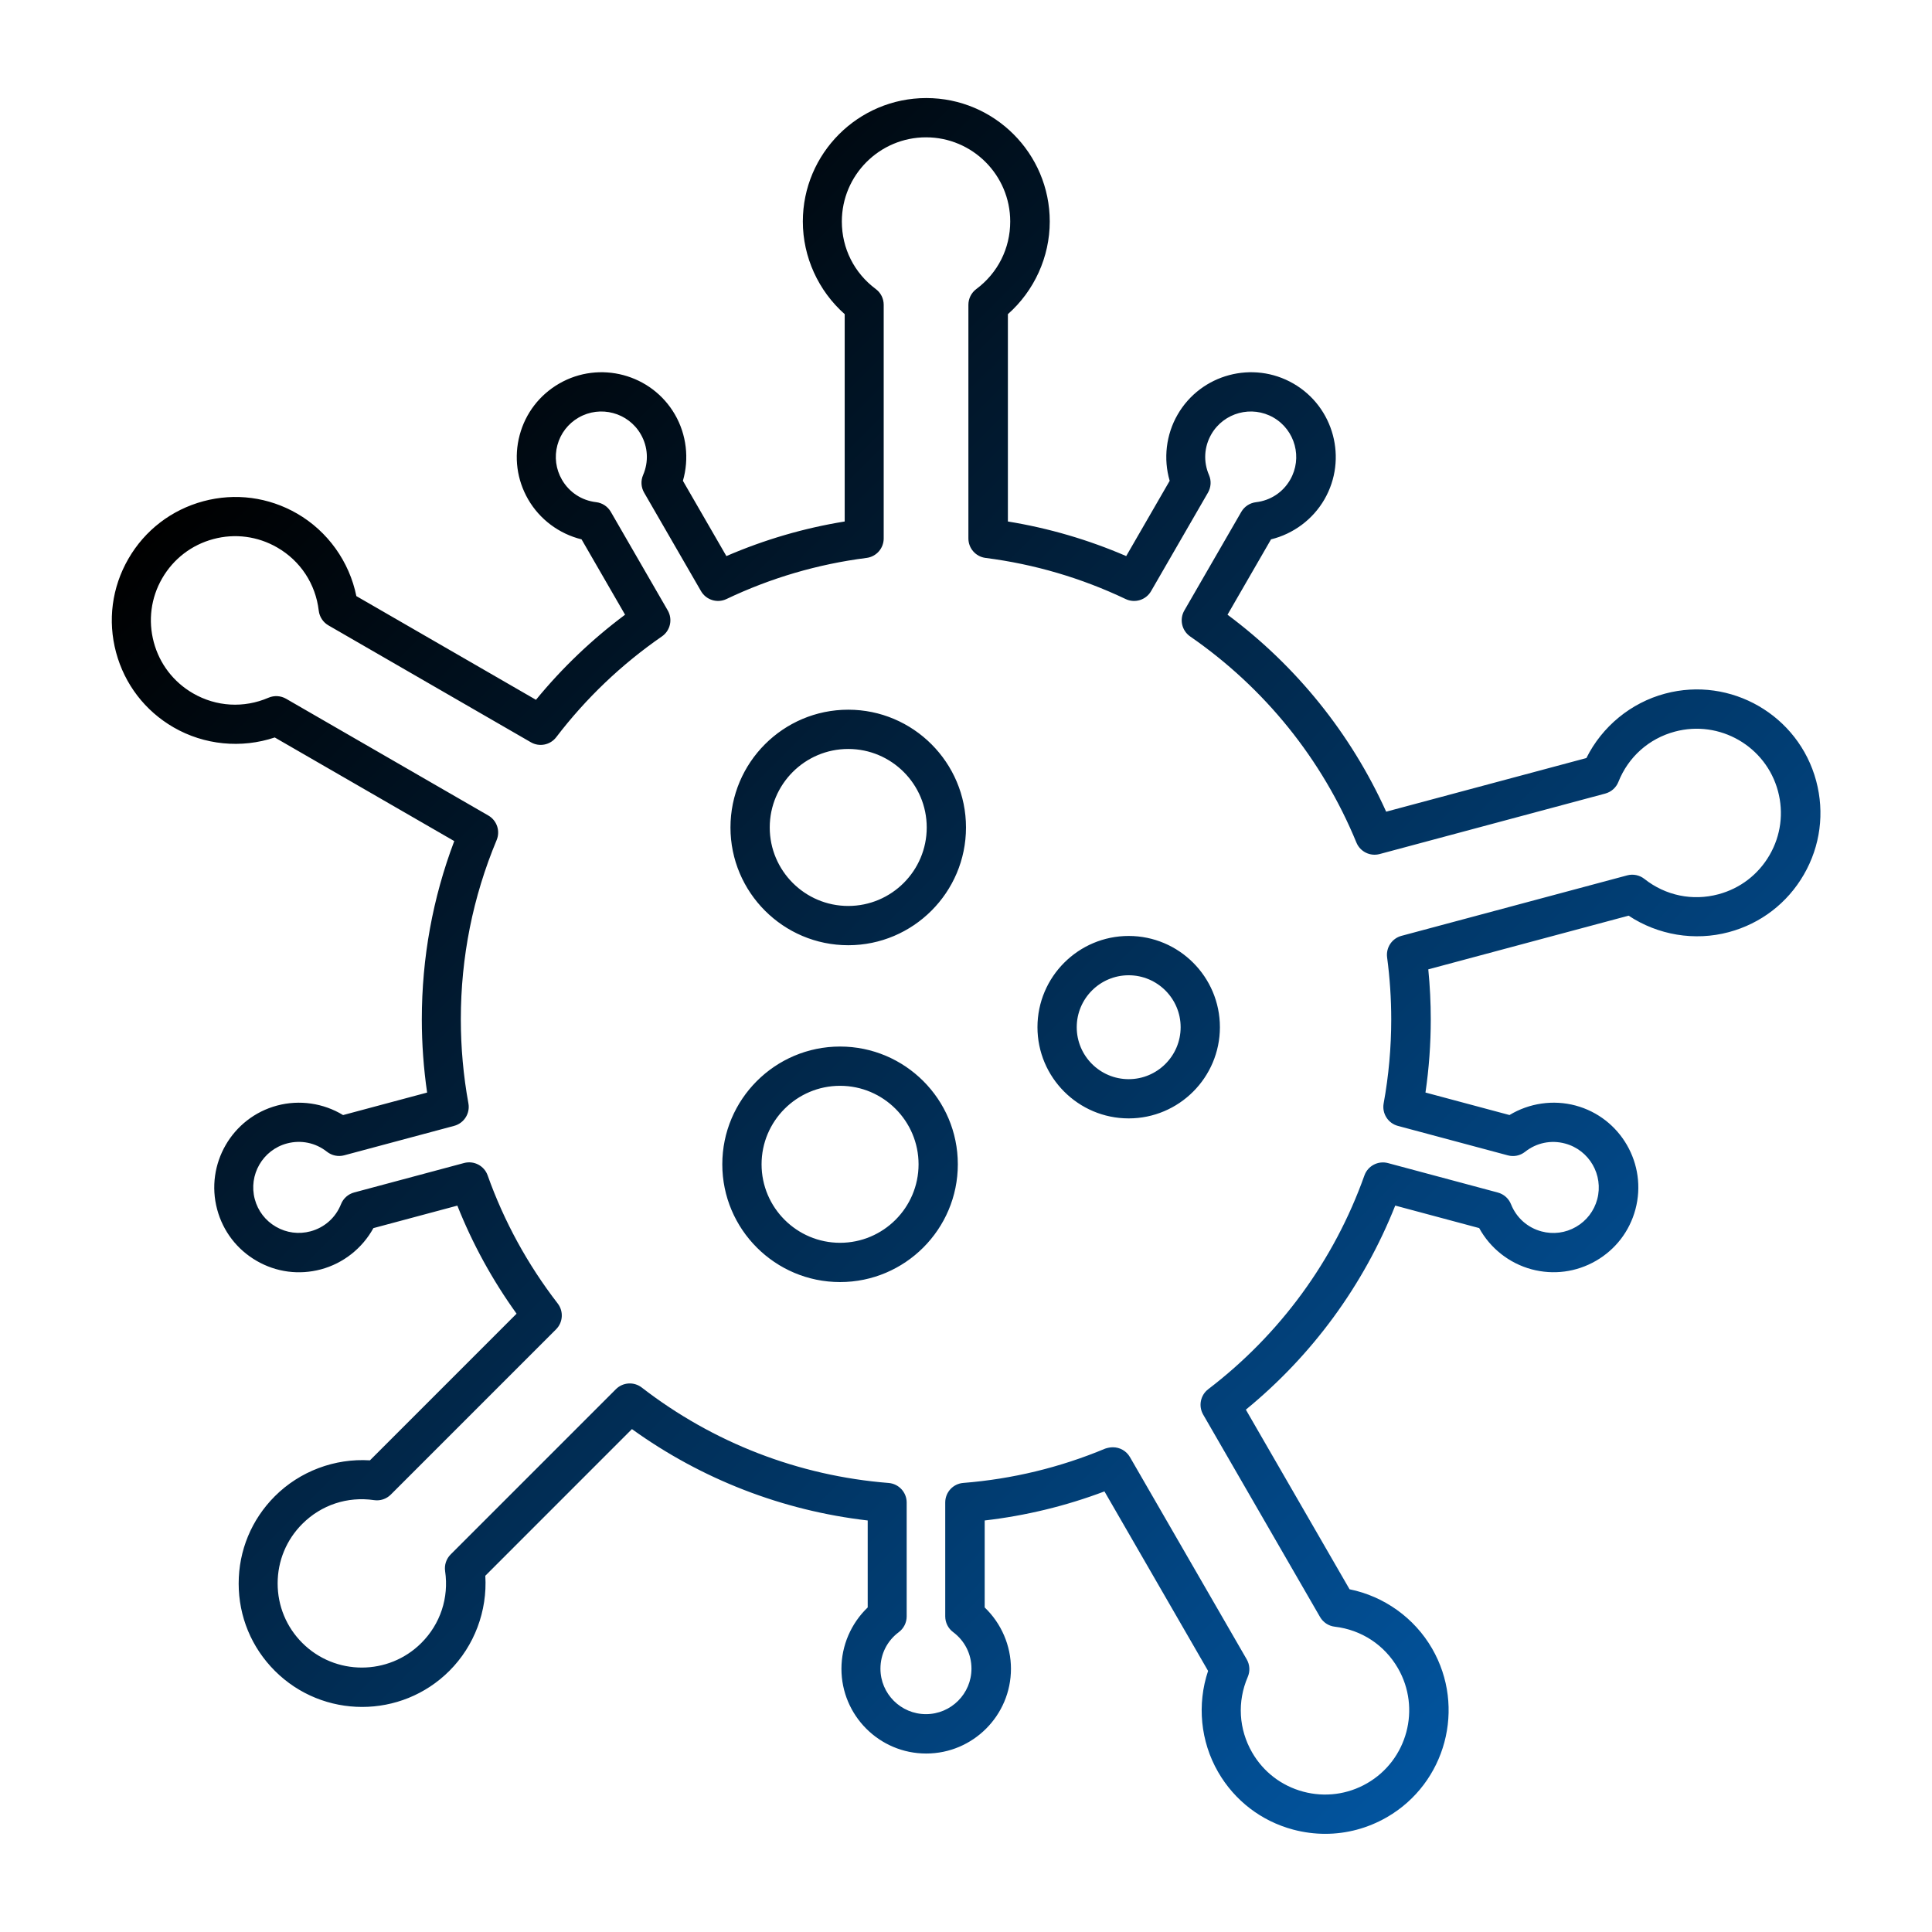
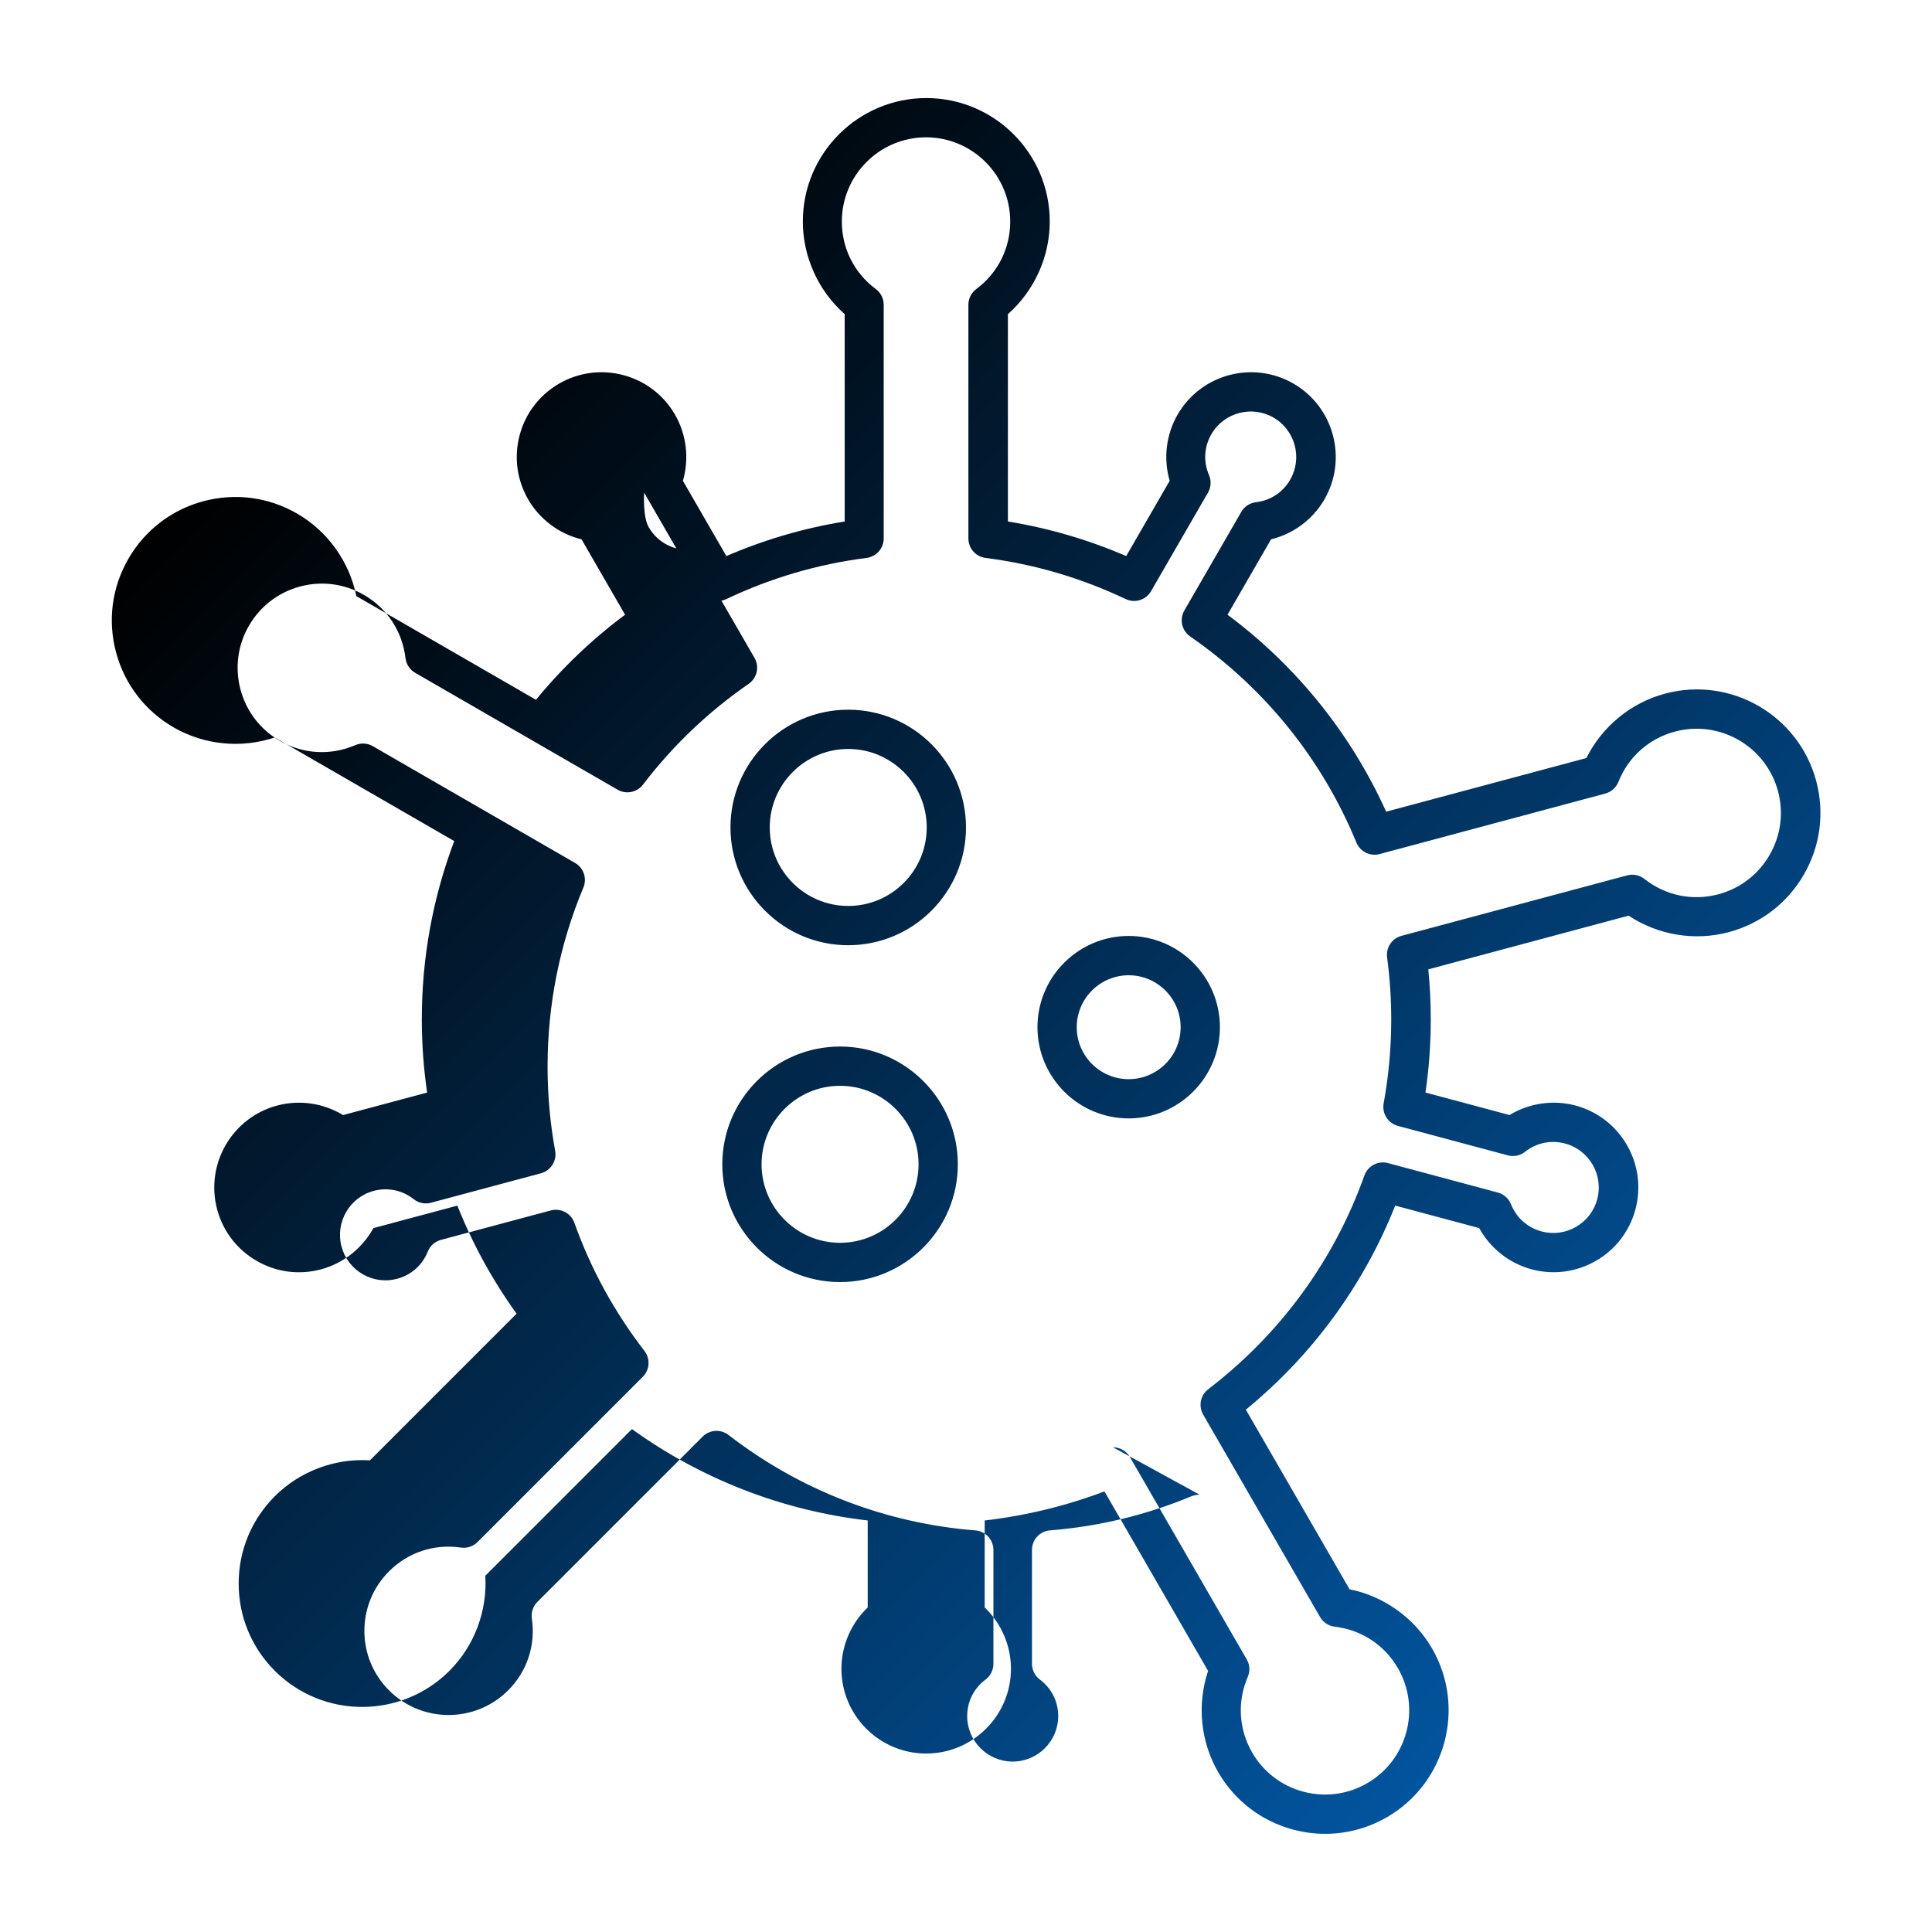
<svg xmlns="http://www.w3.org/2000/svg" version="1.1" width="512" height="512" x="0" y="0" viewBox="0 0 492 492" style="enable-background:new 0 0 512 512" xml:space="preserve" class="">
  <defs>
    <linearGradient id="SVGID_1_" gradientUnits="userSpaceOnUse" x1="65.252" x2="387.263" y1="108.207" y2="430.218">
      <stop stop-opacity="1" stop-color="#000000" offset="0" />
      <stop stop-opacity="1" stop-color="#02549e" offset="1" />
    </linearGradient>
  </defs>
  <g>
    <linearGradient id="SVGID_1_" gradientUnits="userSpaceOnUse" x1="65.252" x2="387.263" y1="108.207" y2="430.218">
      <stop stop-opacity="1" stop-color="#000000" offset="0" />
      <stop stop-opacity="1" stop-color="#02549e" offset="1" />
    </linearGradient>
-     <path d="m337.49 467c-2.73 0-5.48-.36-8.19-1.08-8.11-2.17-14.89-7.38-19.09-14.65-4.51-7.81-5.41-17.26-2.56-25.76l-26.39-45.71c-9.82 3.71-20.05 6.19-30.5 7.4v22.15c4.23 4.05 6.69 9.71 6.69 15.61 0 11.9-9.68 21.59-21.59 21.59s-21.58-9.68-21.58-21.59c0-5.9 2.46-11.57 6.69-15.61v-22.15c-21.7-2.51-42.29-10.49-60.04-23.27l-37.34 37.35c.55 8.94-2.77 17.84-9.14 24.21-12.26 12.26-32.2 12.26-44.46 0-5.94-5.94-9.21-13.83-9.21-22.23s3.27-16.29 9.21-22.23c6.37-6.37 15.26-9.7 24.22-9.14l37.34-37.35c-6.15-8.55-11.21-17.77-15.08-27.52l-21.38 5.73c-2.82 5.13-7.65 8.97-13.35 10.5-5.57 1.49-11.39.73-16.38-2.16-4.99-2.88-8.57-7.54-10.06-13.11-3.08-11.5 3.77-23.36 15.26-26.44 5.7-1.53 11.81-.62 16.81 2.42l21.4-5.73c-.89-6.15-1.35-12.4-1.35-18.64 0-15.66 2.78-30.92 8.26-45.4l-45.71-26.39c-8.5 2.85-17.95 1.94-25.76-2.57-7.27-4.2-12.47-10.98-14.65-19.09s-1.06-16.58 3.14-23.85 10.98-12.47 19.09-14.65c8.11-2.17 16.58-1.06 23.86 3.14 7.81 4.51 13.32 12.24 15.1 21.02l45.74 26.41c6.66-8.13 14.27-15.39 22.69-21.67l-11.08-19.19c-5.68-1.39-10.65-5.07-13.6-10.18-2.88-4.99-3.65-10.81-2.16-16.38s5.06-10.22 10.06-13.11c10.31-5.95 23.54-2.41 29.49 7.9 2.95 5.11 3.65 11.25 2.02 16.86l11.07 19.17c9.65-4.17 19.75-7.13 30.13-8.81v-52.8c-6.71-5.93-10.66-14.57-10.66-23.59 0-17.33 14.1-31.44 31.44-31.44s31.44 14.1 31.44 31.44c0 9.02-3.94 17.65-10.66 23.59v52.8c10.38 1.69 20.48 4.64 30.13 8.81l11.07-19.17c-1.64-5.62-.93-11.75 2.02-16.86 5.95-10.31 19.18-13.85 29.49-7.9s13.85 19.18 7.9 29.49c-2.95 5.11-7.92 8.79-13.6 10.18l-11.08 19.19c17.56 13.08 31.41 30.28 40.4 50.16l50.99-13.66c3.99-8.02 11.32-14.07 20.02-16.4 16.74-4.49 34.02 5.49 38.5 22.23 2.17 8.11 1.06 16.58-3.14 23.85s-10.98 12.47-19.09 14.65c-8.71 2.34-18.07.76-25.54-4.19l-51.01 13.67c.42 4.24.63 8.51.63 12.74 0 6.24-.45 12.48-1.35 18.63l21.4 5.73c5-3.03 11.11-3.94 16.81-2.42 11.5 3.08 18.34 14.94 15.26 26.44-1.49 5.57-5.06 10.22-10.06 13.11-4.99 2.88-10.81 3.65-16.38 2.16-5.7-1.53-10.54-5.37-13.35-10.5l-21.38-5.73c-8.05 20.27-21.09 38.09-38.04 51.97l26.41 45.74c8.78 1.78 16.51 7.29 21.02 15.1 8.67 15.01 3.51 34.28-11.51 42.95-4.88 2.81-10.26 4.23-15.7 4.23zm-54.07-98.44c1.74 0 3.41.91 4.33 2.5l29.74 51.51c.79 1.37.89 3.03.26 4.48-2.71 6.29-2.3 13.3 1.11 19.22 2.86 4.96 7.49 8.51 13.02 9.99s11.31.72 16.27-2.14c10.24-5.91 13.76-19.05 7.85-29.29-3.42-5.92-9.28-9.78-16.09-10.58-1.57-.18-2.96-1.1-3.75-2.47l-29.76-51.54c-1.26-2.18-.7-4.95 1.29-6.47 18.32-14 32.07-32.82 39.77-54.43.87-2.45 3.49-3.82 6-3.15l27.98 7.5c1.52.41 2.77 1.52 3.35 2.98 1.37 3.44 4.2 5.96 7.77 6.92 2.99.8 6.11.39 8.79-1.16s4.6-4.05 5.4-7.03c1.65-6.17-2.02-12.54-8.19-14.19-3.57-.96-7.29-.19-10.19 2.11-1.24.98-2.87 1.32-4.39.9l-27.99-7.5c-2.52-.67-4.09-3.17-3.63-5.73 1.28-7.01 1.93-14.21 1.93-21.39 0-5.25-.35-10.56-1.05-15.79-.33-2.49 1.23-4.84 3.66-5.49l57.48-15.4c1.52-.41 3.15-.07 4.39.91 5.38 4.25 12.25 5.67 18.85 3.9 5.53-1.48 10.15-5.03 13.02-9.99s3.62-10.74 2.14-16.27c-3.06-11.42-14.84-18.22-26.26-15.16-6.61 1.77-11.85 6.44-14.38 12.8-.58 1.47-1.83 2.57-3.35 2.98l-57.45 15.4c-2.43.65-4.96-.6-5.92-2.93-8.73-21.23-23.37-39.37-42.33-52.48-2.14-1.48-2.79-4.36-1.49-6.61l14.5-25.11c.79-1.37 2.18-2.28 3.75-2.47 3.68-.43 6.85-2.51 8.7-5.72 3.19-5.53 1.29-12.63-4.24-15.83-5.53-3.19-12.63-1.29-15.83 4.24-1.85 3.2-2.07 6.99-.6 10.39.63 1.45.53 3.11-.26 4.48l-14.49 25.09c-1.3 2.26-4.13 3.13-6.48 2.01-11.27-5.36-23.27-8.89-35.67-10.47-2.5-.32-4.37-2.44-4.37-4.96v-59.5c0-1.58.75-3.07 2.01-4.01 5.49-4.09 8.64-10.36 8.64-17.2 0-11.82-9.62-21.44-21.44-21.44s-21.44 9.62-21.44 21.44c0 6.84 3.15 13.11 8.65 17.2 1.27.94 2.01 2.43 2.01 4.01v59.5c0 2.52-1.87 4.64-4.37 4.96-12.4 1.58-24.4 5.1-35.67 10.47-2.35 1.12-5.18.24-6.48-2.01l-14.49-25.09c-.79-1.37-.89-3.03-.26-4.48 1.46-3.4 1.25-7.19-.6-10.39-3.19-5.53-10.29-7.43-15.83-4.24-2.68 1.55-4.6 4.05-5.4 7.03s-.39 6.11 1.16 8.79c1.85 3.2 5.02 5.29 8.7 5.72 1.57.18 2.96 1.1 3.75 2.47l14.5 25.11c1.3 2.26.65 5.13-1.49 6.61-10.27 7.1-19.33 15.73-26.91 25.66-1.53 2-4.3 2.55-6.47 1.29l-51.54-29.76c-1.37-.79-2.28-2.18-2.47-3.75-.8-6.8-4.65-12.67-10.58-16.09-4.96-2.86-10.74-3.63-16.27-2.14-5.53 1.48-10.15 5.03-13.02 9.99s-3.62 10.74-2.14 16.27 5.03 10.15 9.99 13.02c5.92 3.42 12.93 3.83 19.22 1.12 1.45-.62 3.11-.53 4.48.26l51.51 29.74c2.18 1.26 3.08 3.94 2.11 6.26-6.05 14.47-9.12 29.82-9.12 45.64 0 7.18.65 14.38 1.93 21.4.47 2.56-1.11 5.05-3.63 5.73l-28 7.5c-1.52.41-3.15.07-4.39-.91-2.91-2.3-6.62-3.06-10.19-2.11-6.17 1.65-9.84 8.02-8.19 14.19.8 2.99 2.72 5.49 5.4 7.03 2.68 1.55 5.8 1.96 8.79 1.16 3.57-.96 6.4-3.48 7.77-6.92.58-1.47 1.83-2.57 3.35-2.98l27.99-7.5c2.52-.67 5.13.7 6 3.15 4.18 11.74 10.19 22.71 17.84 32.62 1.54 1.99 1.36 4.81-.42 6.59l-42.08 42.08c-1.12 1.12-2.69 1.64-4.26 1.41-6.78-.99-13.44 1.21-18.28 6.05-4.05 4.05-6.28 9.43-6.28 15.16s2.23 11.11 6.28 15.16c8.36 8.36 21.96 8.36 30.32 0 4.84-4.84 7.04-11.5 6.05-18.28-.23-1.56.29-3.14 1.41-4.26l42.08-42.08c1.78-1.78 4.6-1.96 6.59-.42 18.21 14.08 39.95 22.48 62.86 24.3 2.6.21 4.6 2.38 4.6 4.98v29c0 1.58-.75 3.07-2.01 4.01-2.97 2.21-4.67 5.6-4.67 9.3 0 6.39 5.2 11.58 11.59 11.58s11.59-5.2 11.59-11.59c0-3.7-1.7-7.08-4.67-9.3-1.27-.94-2.01-2.43-2.01-4.01v-29c0-2.61 2-4.78 4.6-4.98 12.47-.99 24.63-3.93 36.14-8.74.67-.22 1.32-.34 1.97-.34zm-67.41-127.85c-16.54 0-29.99-13.45-29.99-29.99s13.45-29.99 29.99-29.99 29.99 13.46 29.99 29.99-13.46 29.99-29.99 29.99zm0-49.98c-11.02 0-19.99 8.97-19.99 19.99s8.97 19.99 19.99 19.99 19.99-8.96 19.99-19.99-8.97-19.99-19.99-19.99zm-2.08 135.76c-16.54 0-29.99-13.45-29.99-29.99s13.45-29.99 29.99-29.99 29.99 13.45 29.99 29.99c0 16.53-13.45 29.99-29.99 29.99zm0-49.98c-11.02 0-19.99 8.97-19.99 19.99s8.97 19.99 19.99 19.99 19.99-8.97 19.99-19.99-8.97-19.99-19.99-19.99zm73.5 8.3c-12.81 0-23.23-10.42-23.23-23.23s10.42-23.23 23.23-23.23 23.23 10.42 23.23 23.23-10.42 23.23-23.23 23.23zm0-36.45c-7.29 0-13.23 5.93-13.23 13.23s5.93 13.23 13.23 13.23c7.29 0 13.23-5.93 13.23-13.23s-5.94-13.23-13.23-13.23z" fill="url(&quot;#SVGID_1_&quot;)" data-original="url(#SVGID_1_)" />
+     <path d="m337.49 467c-2.73 0-5.48-.36-8.19-1.08-8.11-2.17-14.89-7.38-19.09-14.65-4.51-7.81-5.41-17.26-2.56-25.76l-26.39-45.71c-9.82 3.71-20.05 6.19-30.5 7.4v22.15c4.23 4.05 6.69 9.71 6.69 15.61 0 11.9-9.68 21.59-21.59 21.59s-21.58-9.68-21.58-21.59c0-5.9 2.46-11.57 6.69-15.61v-22.15c-21.7-2.51-42.29-10.49-60.04-23.27l-37.34 37.35c.55 8.94-2.77 17.84-9.14 24.21-12.26 12.26-32.2 12.26-44.46 0-5.94-5.94-9.21-13.83-9.21-22.23s3.27-16.29 9.21-22.23c6.37-6.37 15.26-9.7 24.22-9.14l37.34-37.35c-6.15-8.55-11.21-17.77-15.08-27.52l-21.38 5.73c-2.82 5.13-7.65 8.97-13.35 10.5-5.57 1.49-11.39.73-16.38-2.16-4.99-2.88-8.57-7.54-10.06-13.11-3.08-11.5 3.77-23.36 15.26-26.44 5.7-1.53 11.81-.62 16.81 2.42l21.4-5.73c-.89-6.15-1.35-12.4-1.35-18.64 0-15.66 2.78-30.92 8.26-45.4l-45.71-26.39c-8.5 2.85-17.95 1.94-25.76-2.57-7.27-4.2-12.47-10.98-14.65-19.09s-1.06-16.58 3.14-23.85 10.98-12.47 19.09-14.65c8.11-2.17 16.58-1.06 23.86 3.14 7.81 4.51 13.32 12.24 15.1 21.02l45.74 26.41c6.66-8.13 14.27-15.39 22.69-21.67l-11.08-19.19c-5.68-1.39-10.65-5.07-13.6-10.18-2.88-4.99-3.65-10.81-2.16-16.38s5.06-10.22 10.06-13.11c10.31-5.95 23.54-2.41 29.49 7.9 2.95 5.11 3.65 11.25 2.02 16.86l11.07 19.17c9.65-4.17 19.75-7.13 30.13-8.81v-52.8c-6.71-5.93-10.66-14.57-10.66-23.59 0-17.33 14.1-31.44 31.44-31.44s31.44 14.1 31.44 31.44c0 9.02-3.94 17.65-10.66 23.59v52.8c10.38 1.69 20.48 4.64 30.13 8.81l11.07-19.17c-1.64-5.62-.93-11.75 2.02-16.86 5.95-10.31 19.18-13.85 29.49-7.9s13.85 19.18 7.9 29.49c-2.95 5.11-7.92 8.79-13.6 10.18l-11.08 19.19c17.56 13.08 31.41 30.28 40.4 50.16l50.99-13.66c3.99-8.02 11.32-14.07 20.02-16.4 16.74-4.49 34.02 5.49 38.5 22.23 2.17 8.11 1.06 16.58-3.14 23.85s-10.98 12.47-19.09 14.65c-8.71 2.34-18.07.76-25.54-4.19l-51.01 13.67c.42 4.24.63 8.51.63 12.74 0 6.24-.45 12.48-1.35 18.63l21.4 5.73c5-3.03 11.11-3.94 16.81-2.42 11.5 3.08 18.34 14.94 15.26 26.44-1.49 5.57-5.06 10.22-10.06 13.11-4.99 2.88-10.81 3.65-16.38 2.16-5.7-1.53-10.54-5.37-13.35-10.5l-21.38-5.73c-8.05 20.27-21.09 38.09-38.04 51.97l26.41 45.74c8.78 1.78 16.51 7.29 21.02 15.1 8.67 15.01 3.51 34.28-11.51 42.95-4.88 2.81-10.26 4.23-15.7 4.23zm-54.07-98.44c1.74 0 3.41.91 4.33 2.5l29.74 51.51c.79 1.37.89 3.03.26 4.48-2.71 6.29-2.3 13.3 1.11 19.22 2.86 4.96 7.49 8.51 13.02 9.99s11.31.72 16.27-2.14c10.24-5.91 13.76-19.05 7.85-29.29-3.42-5.92-9.28-9.78-16.09-10.58-1.57-.18-2.96-1.1-3.75-2.47l-29.76-51.54c-1.26-2.18-.7-4.95 1.29-6.47 18.32-14 32.07-32.82 39.77-54.43.87-2.45 3.49-3.82 6-3.15l27.98 7.5c1.52.41 2.77 1.52 3.35 2.98 1.37 3.44 4.2 5.96 7.77 6.92 2.99.8 6.11.39 8.79-1.16s4.6-4.05 5.4-7.03c1.65-6.17-2.02-12.54-8.19-14.19-3.57-.96-7.29-.19-10.19 2.11-1.24.98-2.87 1.32-4.39.9l-27.99-7.5c-2.52-.67-4.09-3.17-3.63-5.73 1.28-7.01 1.93-14.21 1.93-21.39 0-5.25-.35-10.56-1.05-15.79-.33-2.49 1.23-4.84 3.66-5.49l57.48-15.4c1.52-.41 3.15-.07 4.39.91 5.38 4.25 12.25 5.67 18.85 3.9 5.53-1.48 10.15-5.03 13.02-9.99s3.62-10.74 2.14-16.27c-3.06-11.42-14.84-18.22-26.26-15.16-6.61 1.77-11.85 6.44-14.38 12.8-.58 1.47-1.83 2.57-3.35 2.98l-57.45 15.4c-2.43.65-4.96-.6-5.92-2.93-8.73-21.23-23.37-39.37-42.33-52.48-2.14-1.48-2.79-4.36-1.49-6.61l14.5-25.11c.79-1.37 2.18-2.28 3.75-2.47 3.68-.43 6.85-2.51 8.7-5.72 3.19-5.53 1.29-12.63-4.24-15.83-5.53-3.19-12.63-1.29-15.83 4.24-1.85 3.2-2.07 6.99-.6 10.39.63 1.45.53 3.11-.26 4.48l-14.49 25.09c-1.3 2.26-4.13 3.13-6.48 2.01-11.27-5.36-23.27-8.89-35.67-10.47-2.5-.32-4.37-2.44-4.37-4.96v-59.5c0-1.58.75-3.07 2.01-4.01 5.49-4.09 8.64-10.36 8.64-17.2 0-11.82-9.62-21.44-21.44-21.44s-21.44 9.62-21.44 21.44c0 6.84 3.15 13.11 8.65 17.2 1.27.94 2.01 2.43 2.01 4.01v59.5c0 2.52-1.87 4.64-4.37 4.96-12.4 1.58-24.4 5.1-35.67 10.47-2.35 1.12-5.18.24-6.48-2.01l-14.49-25.09s-.39 6.11 1.16 8.79c1.85 3.2 5.02 5.29 8.7 5.72 1.57.18 2.96 1.1 3.75 2.47l14.5 25.11c1.3 2.26.65 5.13-1.49 6.61-10.27 7.1-19.33 15.73-26.91 25.66-1.53 2-4.3 2.55-6.47 1.29l-51.54-29.76c-1.37-.79-2.28-2.18-2.47-3.75-.8-6.8-4.65-12.67-10.58-16.09-4.96-2.86-10.74-3.63-16.27-2.14-5.53 1.48-10.15 5.03-13.02 9.99s-3.62 10.74-2.14 16.27 5.03 10.15 9.99 13.02c5.92 3.42 12.93 3.83 19.22 1.12 1.45-.62 3.11-.53 4.48.26l51.51 29.74c2.18 1.26 3.08 3.94 2.11 6.26-6.05 14.47-9.12 29.82-9.12 45.64 0 7.18.65 14.38 1.93 21.4.47 2.56-1.11 5.05-3.63 5.73l-28 7.5c-1.52.41-3.15.07-4.39-.91-2.91-2.3-6.62-3.06-10.19-2.11-6.17 1.65-9.84 8.02-8.19 14.19.8 2.99 2.72 5.49 5.4 7.03 2.68 1.55 5.8 1.96 8.79 1.16 3.57-.96 6.4-3.48 7.77-6.92.58-1.47 1.83-2.57 3.35-2.98l27.99-7.5c2.52-.67 5.13.7 6 3.15 4.18 11.74 10.19 22.71 17.84 32.62 1.54 1.99 1.36 4.81-.42 6.59l-42.08 42.08c-1.12 1.12-2.69 1.64-4.26 1.41-6.78-.99-13.44 1.21-18.28 6.05-4.05 4.05-6.28 9.43-6.28 15.16s2.23 11.11 6.28 15.16c8.36 8.36 21.96 8.36 30.32 0 4.84-4.84 7.04-11.5 6.05-18.28-.23-1.56.29-3.14 1.41-4.26l42.08-42.08c1.78-1.78 4.6-1.96 6.59-.42 18.21 14.08 39.95 22.48 62.86 24.3 2.6.21 4.6 2.38 4.6 4.98v29c0 1.58-.75 3.07-2.01 4.01-2.97 2.21-4.67 5.6-4.67 9.3 0 6.39 5.2 11.58 11.59 11.58s11.59-5.2 11.59-11.59c0-3.7-1.7-7.08-4.67-9.3-1.27-.94-2.01-2.43-2.01-4.01v-29c0-2.61 2-4.78 4.6-4.98 12.47-.99 24.63-3.93 36.14-8.74.67-.22 1.32-.34 1.97-.34zm-67.41-127.85c-16.54 0-29.99-13.45-29.99-29.99s13.45-29.99 29.99-29.99 29.99 13.46 29.99 29.99-13.46 29.99-29.99 29.99zm0-49.98c-11.02 0-19.99 8.97-19.99 19.99s8.97 19.99 19.99 19.99 19.99-8.96 19.99-19.99-8.97-19.99-19.99-19.99zm-2.08 135.76c-16.54 0-29.99-13.45-29.99-29.99s13.45-29.99 29.99-29.99 29.99 13.45 29.99 29.99c0 16.53-13.45 29.99-29.99 29.99zm0-49.98c-11.02 0-19.99 8.97-19.99 19.99s8.97 19.99 19.99 19.99 19.99-8.97 19.99-19.99-8.97-19.99-19.99-19.99zm73.5 8.3c-12.81 0-23.23-10.42-23.23-23.23s10.42-23.23 23.23-23.23 23.23 10.42 23.23 23.23-10.42 23.23-23.23 23.23zm0-36.45c-7.29 0-13.23 5.93-13.23 13.23s5.93 13.23 13.23 13.23c7.29 0 13.23-5.93 13.23-13.23s-5.94-13.23-13.23-13.23z" fill="url(&quot;#SVGID_1_&quot;)" data-original="url(#SVGID_1_)" />
  </g>
</svg>